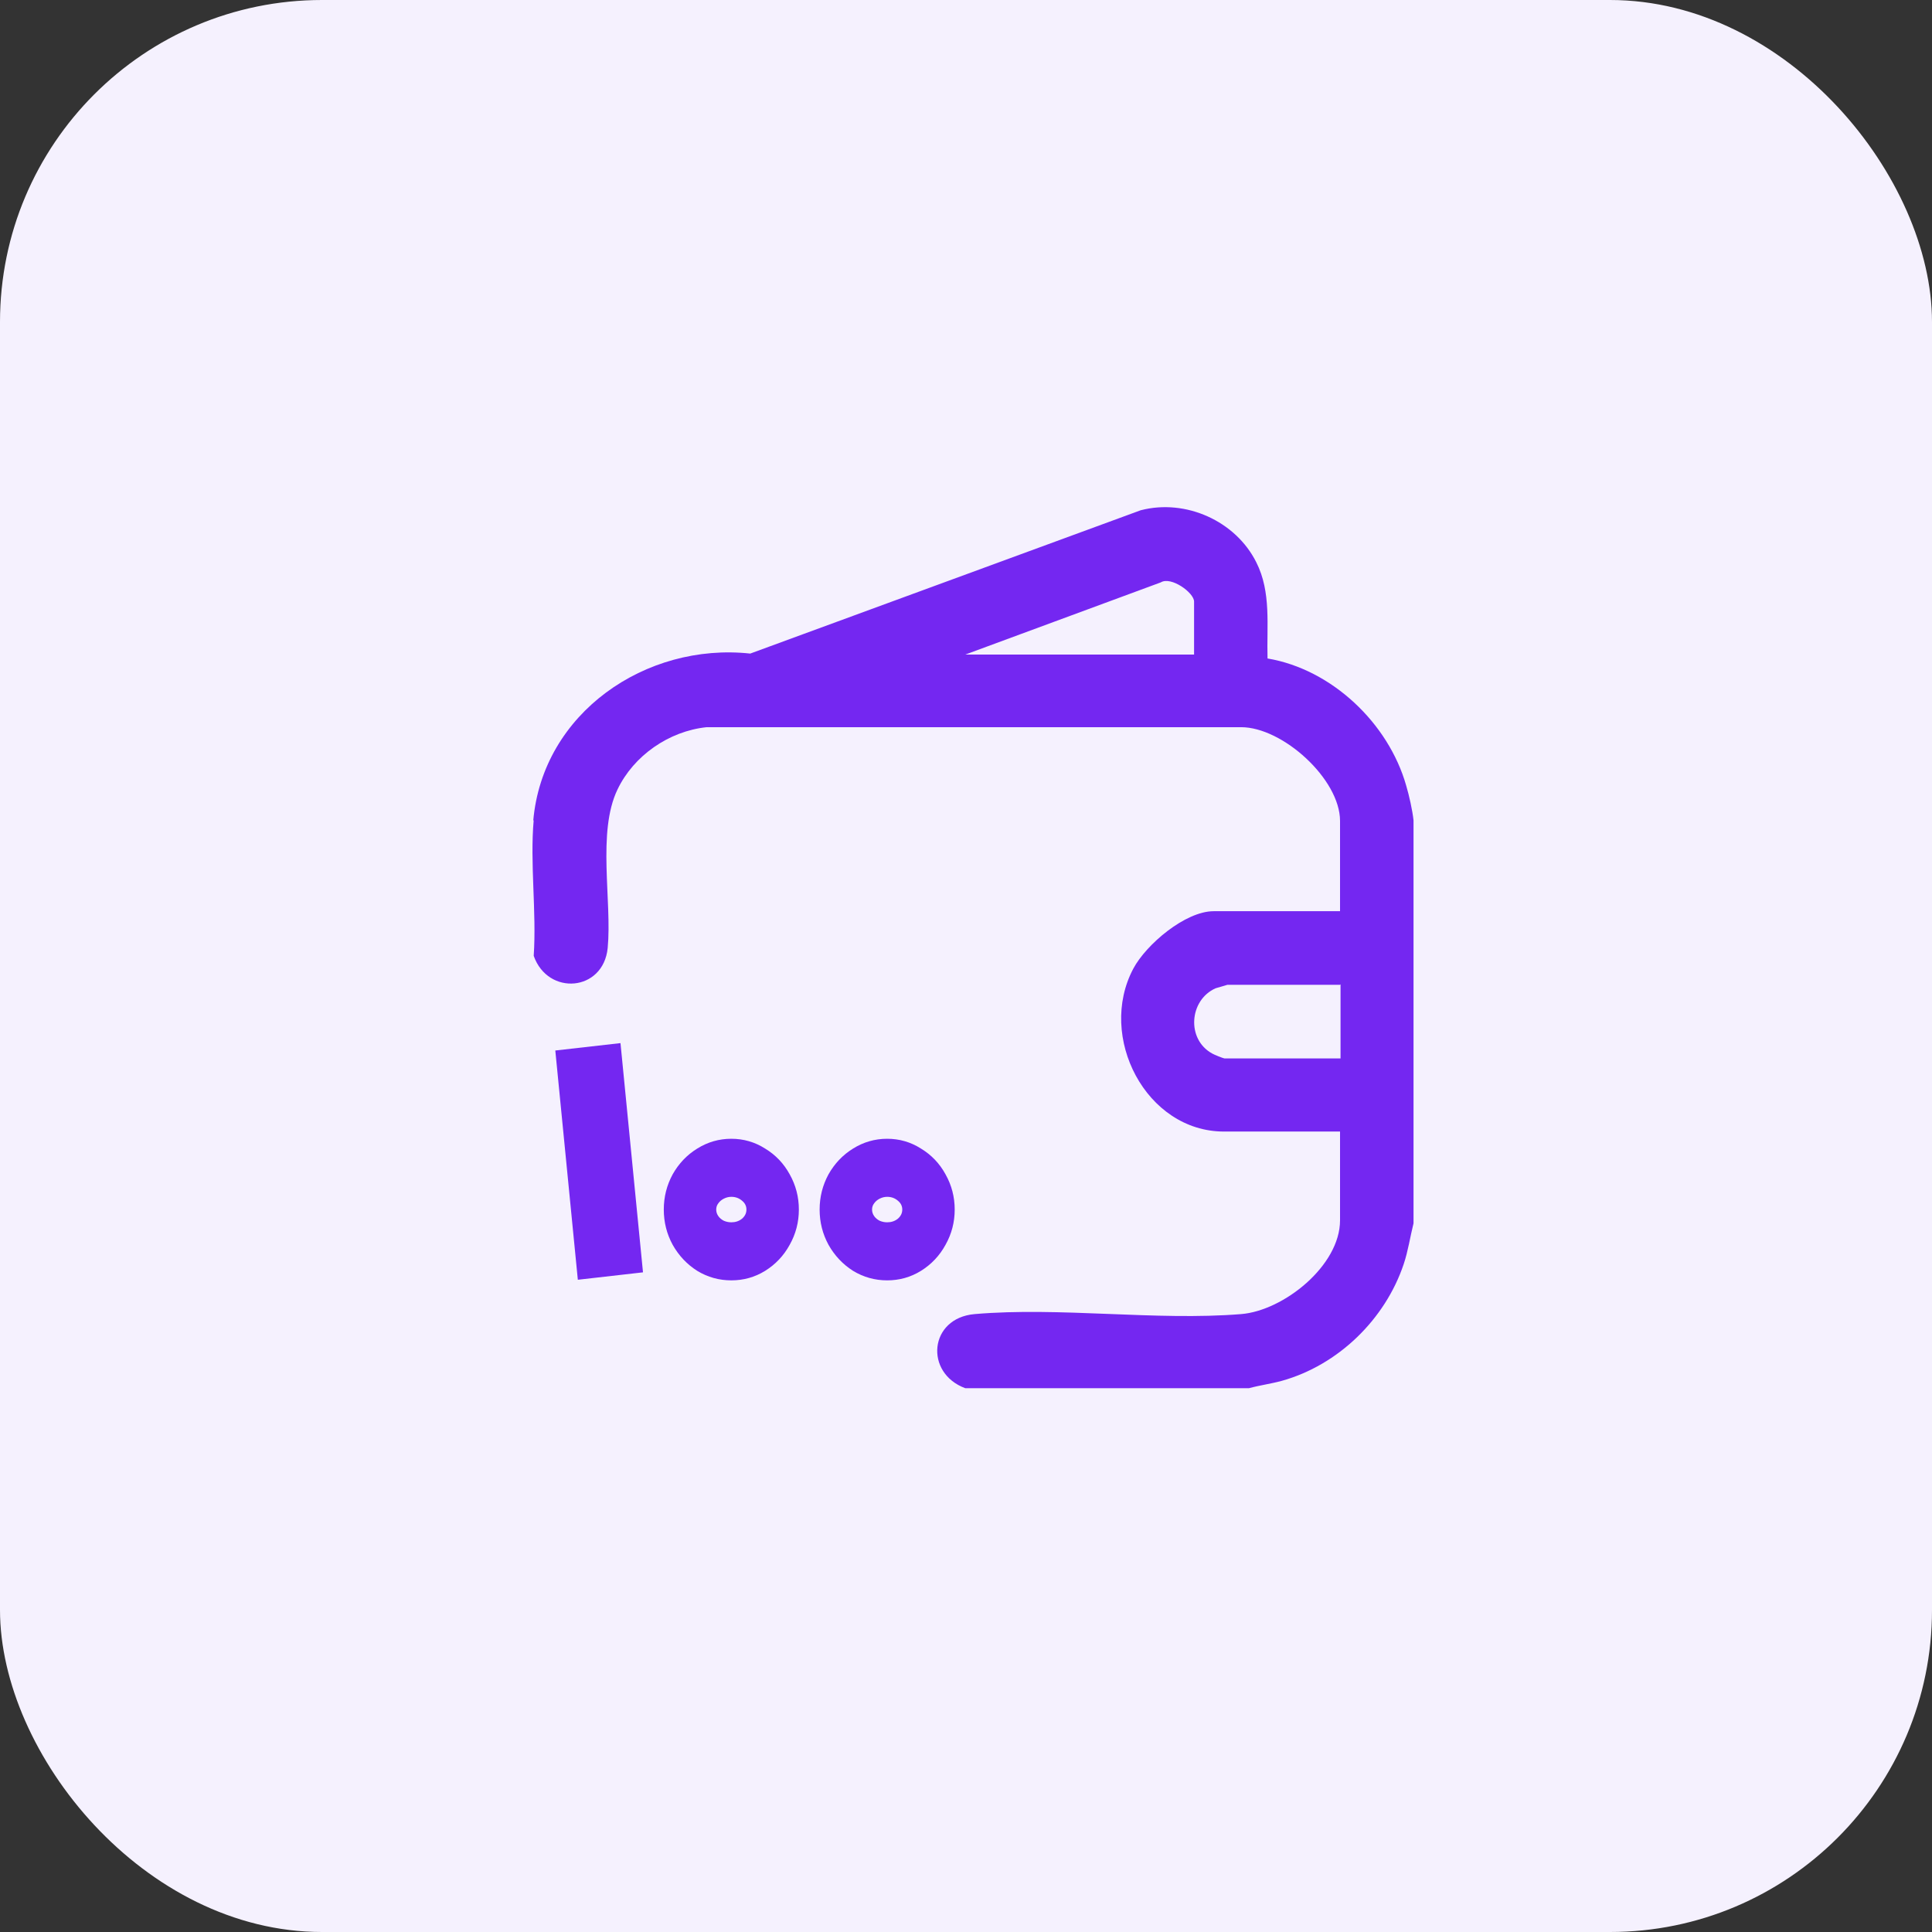
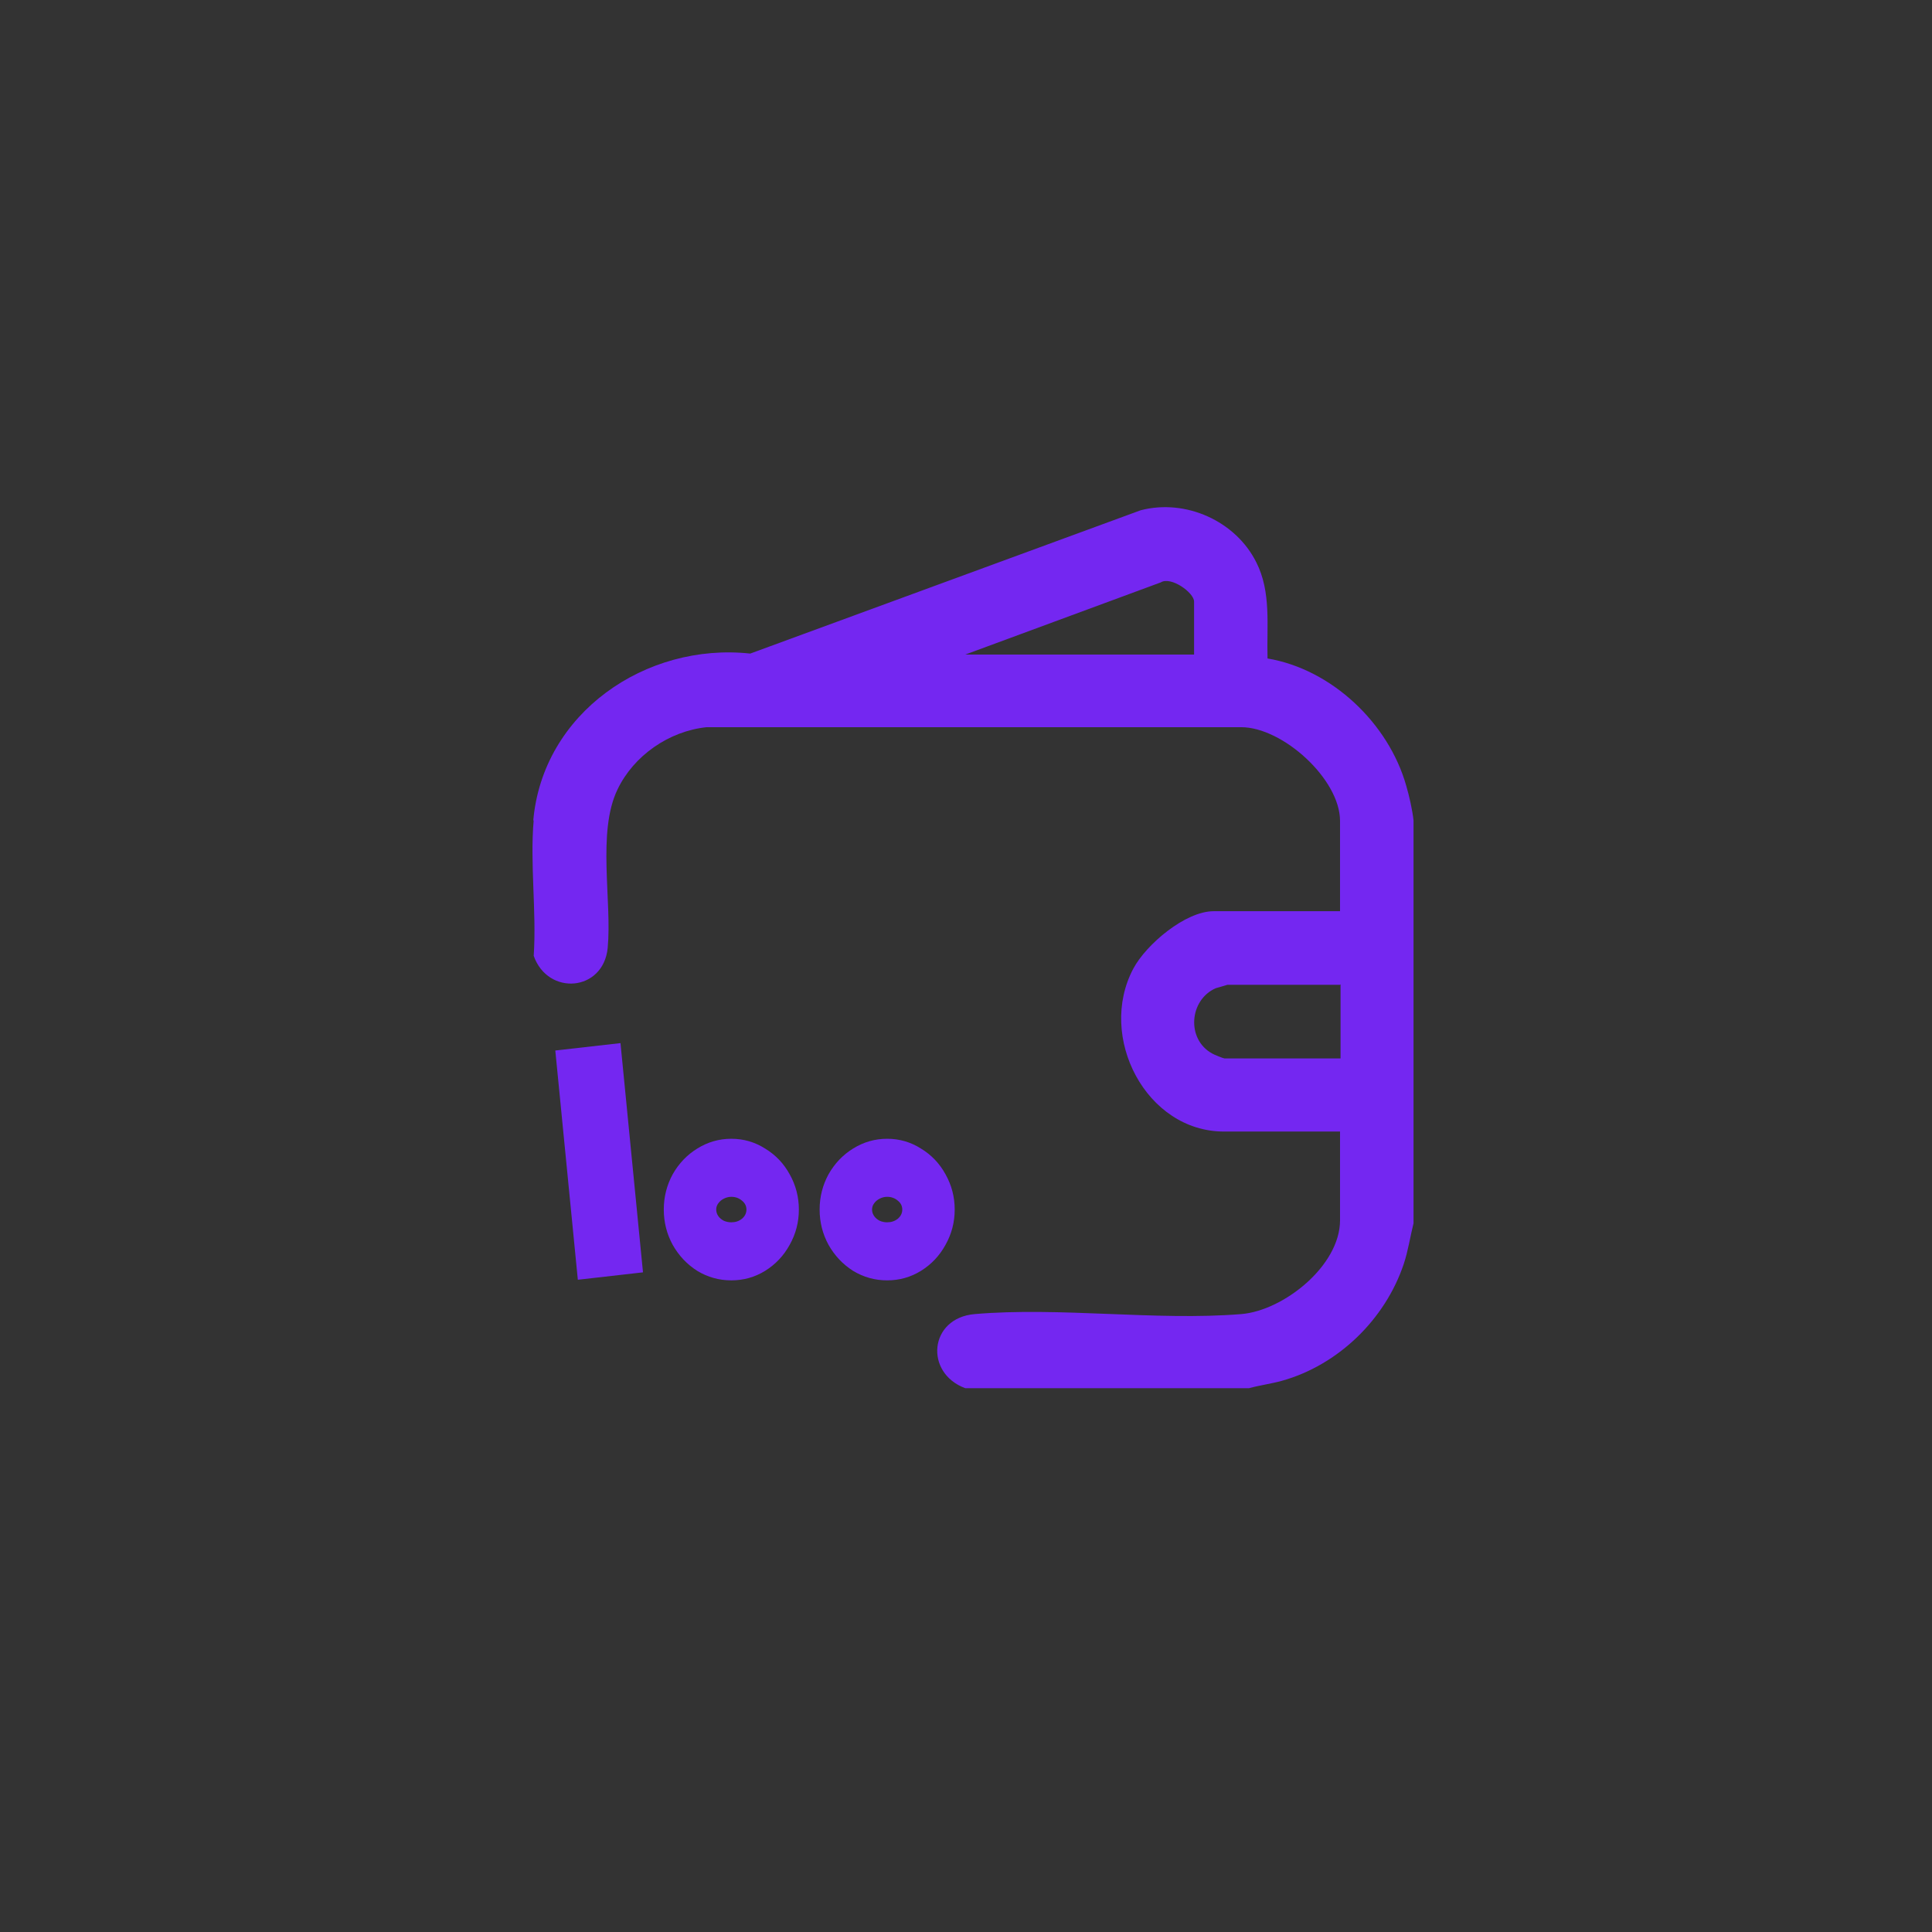
<svg xmlns="http://www.w3.org/2000/svg" width="80" height="80" viewBox="0 0 80 80" fill="none">
  <rect x="0" y="0" width="80" height="80" fill="#333333" stroke="none" />
-   <rect width="80" height="80" rx="13.333" fill="#F5F1FE" />
  <path d="M22.08 33.992C22.465 29.522 26.745 26.596 31.066 27.063L47.233 21.129C49.099 20.642 51.168 21.576 52.02 23.283C52.649 24.523 52.446 25.925 52.486 27.266C55.144 27.713 57.496 29.948 58.227 32.529C58.349 32.936 58.49 33.566 58.531 33.972V50.655C58.389 51.224 58.308 51.793 58.125 52.342C57.355 54.638 55.407 56.528 53.075 57.178C52.628 57.3 52.162 57.361 51.715 57.483H39.971C38.267 56.853 38.47 54.577 40.356 54.414C43.886 54.109 47.861 54.699 51.391 54.414C53.156 54.272 55.488 52.403 55.488 50.533V46.855H50.681C47.456 46.855 45.427 42.933 46.928 40.109C47.456 39.113 49.078 37.731 50.255 37.731H55.488V33.992C55.488 32.265 53.115 30.111 51.391 30.111H29.261C27.699 30.274 26.238 31.29 25.569 32.692C24.717 34.46 25.346 37.304 25.163 39.255C24.981 41.064 22.689 41.247 22.1 39.58C22.222 37.752 21.938 35.74 22.1 33.952L22.08 33.992ZM49.444 27.083V24.909C49.444 24.543 48.49 23.852 48.064 24.116L39.971 27.104H49.444V27.083ZM55.488 40.779H50.823C50.823 40.779 50.397 40.901 50.336 40.922C49.241 41.409 49.119 43.035 50.194 43.624C50.255 43.665 50.661 43.827 50.701 43.827H55.509V40.759L55.488 40.779Z" fill="#7427F1" />
  <path d="M22.994 43.499L25.693 43.193L26.625 52.685L23.927 52.992L22.994 43.499ZM33.079 50.085C33.079 50.609 32.952 51.095 32.699 51.545C32.453 51.995 32.114 52.354 31.681 52.624C31.256 52.886 30.789 53.017 30.282 53.017C29.776 53.017 29.305 52.886 28.872 52.624C28.447 52.354 28.108 51.995 27.854 51.545C27.609 51.095 27.486 50.609 27.486 50.085C27.486 49.562 27.609 49.076 27.854 48.626C28.108 48.176 28.447 47.821 28.872 47.559C29.305 47.289 29.776 47.154 30.282 47.154C30.789 47.154 31.256 47.289 31.681 47.559C32.114 47.821 32.453 48.176 32.699 48.626C32.952 49.076 33.079 49.562 33.079 50.085ZM30.908 50.085C30.908 49.938 30.847 49.816 30.724 49.717C30.601 49.611 30.454 49.558 30.282 49.558C30.176 49.558 30.074 49.583 29.976 49.632C29.878 49.681 29.8 49.746 29.743 49.828C29.686 49.901 29.657 49.987 29.657 50.085C29.657 50.184 29.686 50.273 29.743 50.355C29.8 50.437 29.878 50.502 29.976 50.551C30.074 50.592 30.176 50.613 30.282 50.613C30.454 50.613 30.601 50.564 30.724 50.465C30.847 50.359 30.908 50.233 30.908 50.085ZM39.532 50.085C39.532 50.609 39.405 51.095 39.152 51.545C38.906 51.995 38.567 52.354 38.134 52.624C37.709 52.886 37.242 53.017 36.736 53.017C36.229 53.017 35.758 52.886 35.325 52.624C34.9 52.354 34.561 51.995 34.307 51.545C34.062 51.095 33.939 50.609 33.939 50.085C33.939 49.562 34.062 49.076 34.307 48.626C34.561 48.176 34.9 47.821 35.325 47.559C35.758 47.289 36.229 47.154 36.736 47.154C37.242 47.154 37.709 47.289 38.134 47.559C38.567 47.821 38.906 48.176 39.152 48.626C39.405 49.076 39.532 49.562 39.532 50.085ZM37.361 50.085C37.361 49.938 37.3 49.816 37.177 49.717C37.054 49.611 36.907 49.558 36.736 49.558C36.629 49.558 36.527 49.583 36.429 49.632C36.331 49.681 36.253 49.746 36.196 49.828C36.139 49.901 36.11 49.987 36.11 50.085C36.11 50.184 36.139 50.273 36.196 50.355C36.253 50.437 36.331 50.502 36.429 50.551C36.527 50.592 36.629 50.613 36.736 50.613C36.907 50.613 37.054 50.564 37.177 50.465C37.3 50.359 37.361 50.233 37.361 50.085Z" fill="#7427F1" />
</svg>